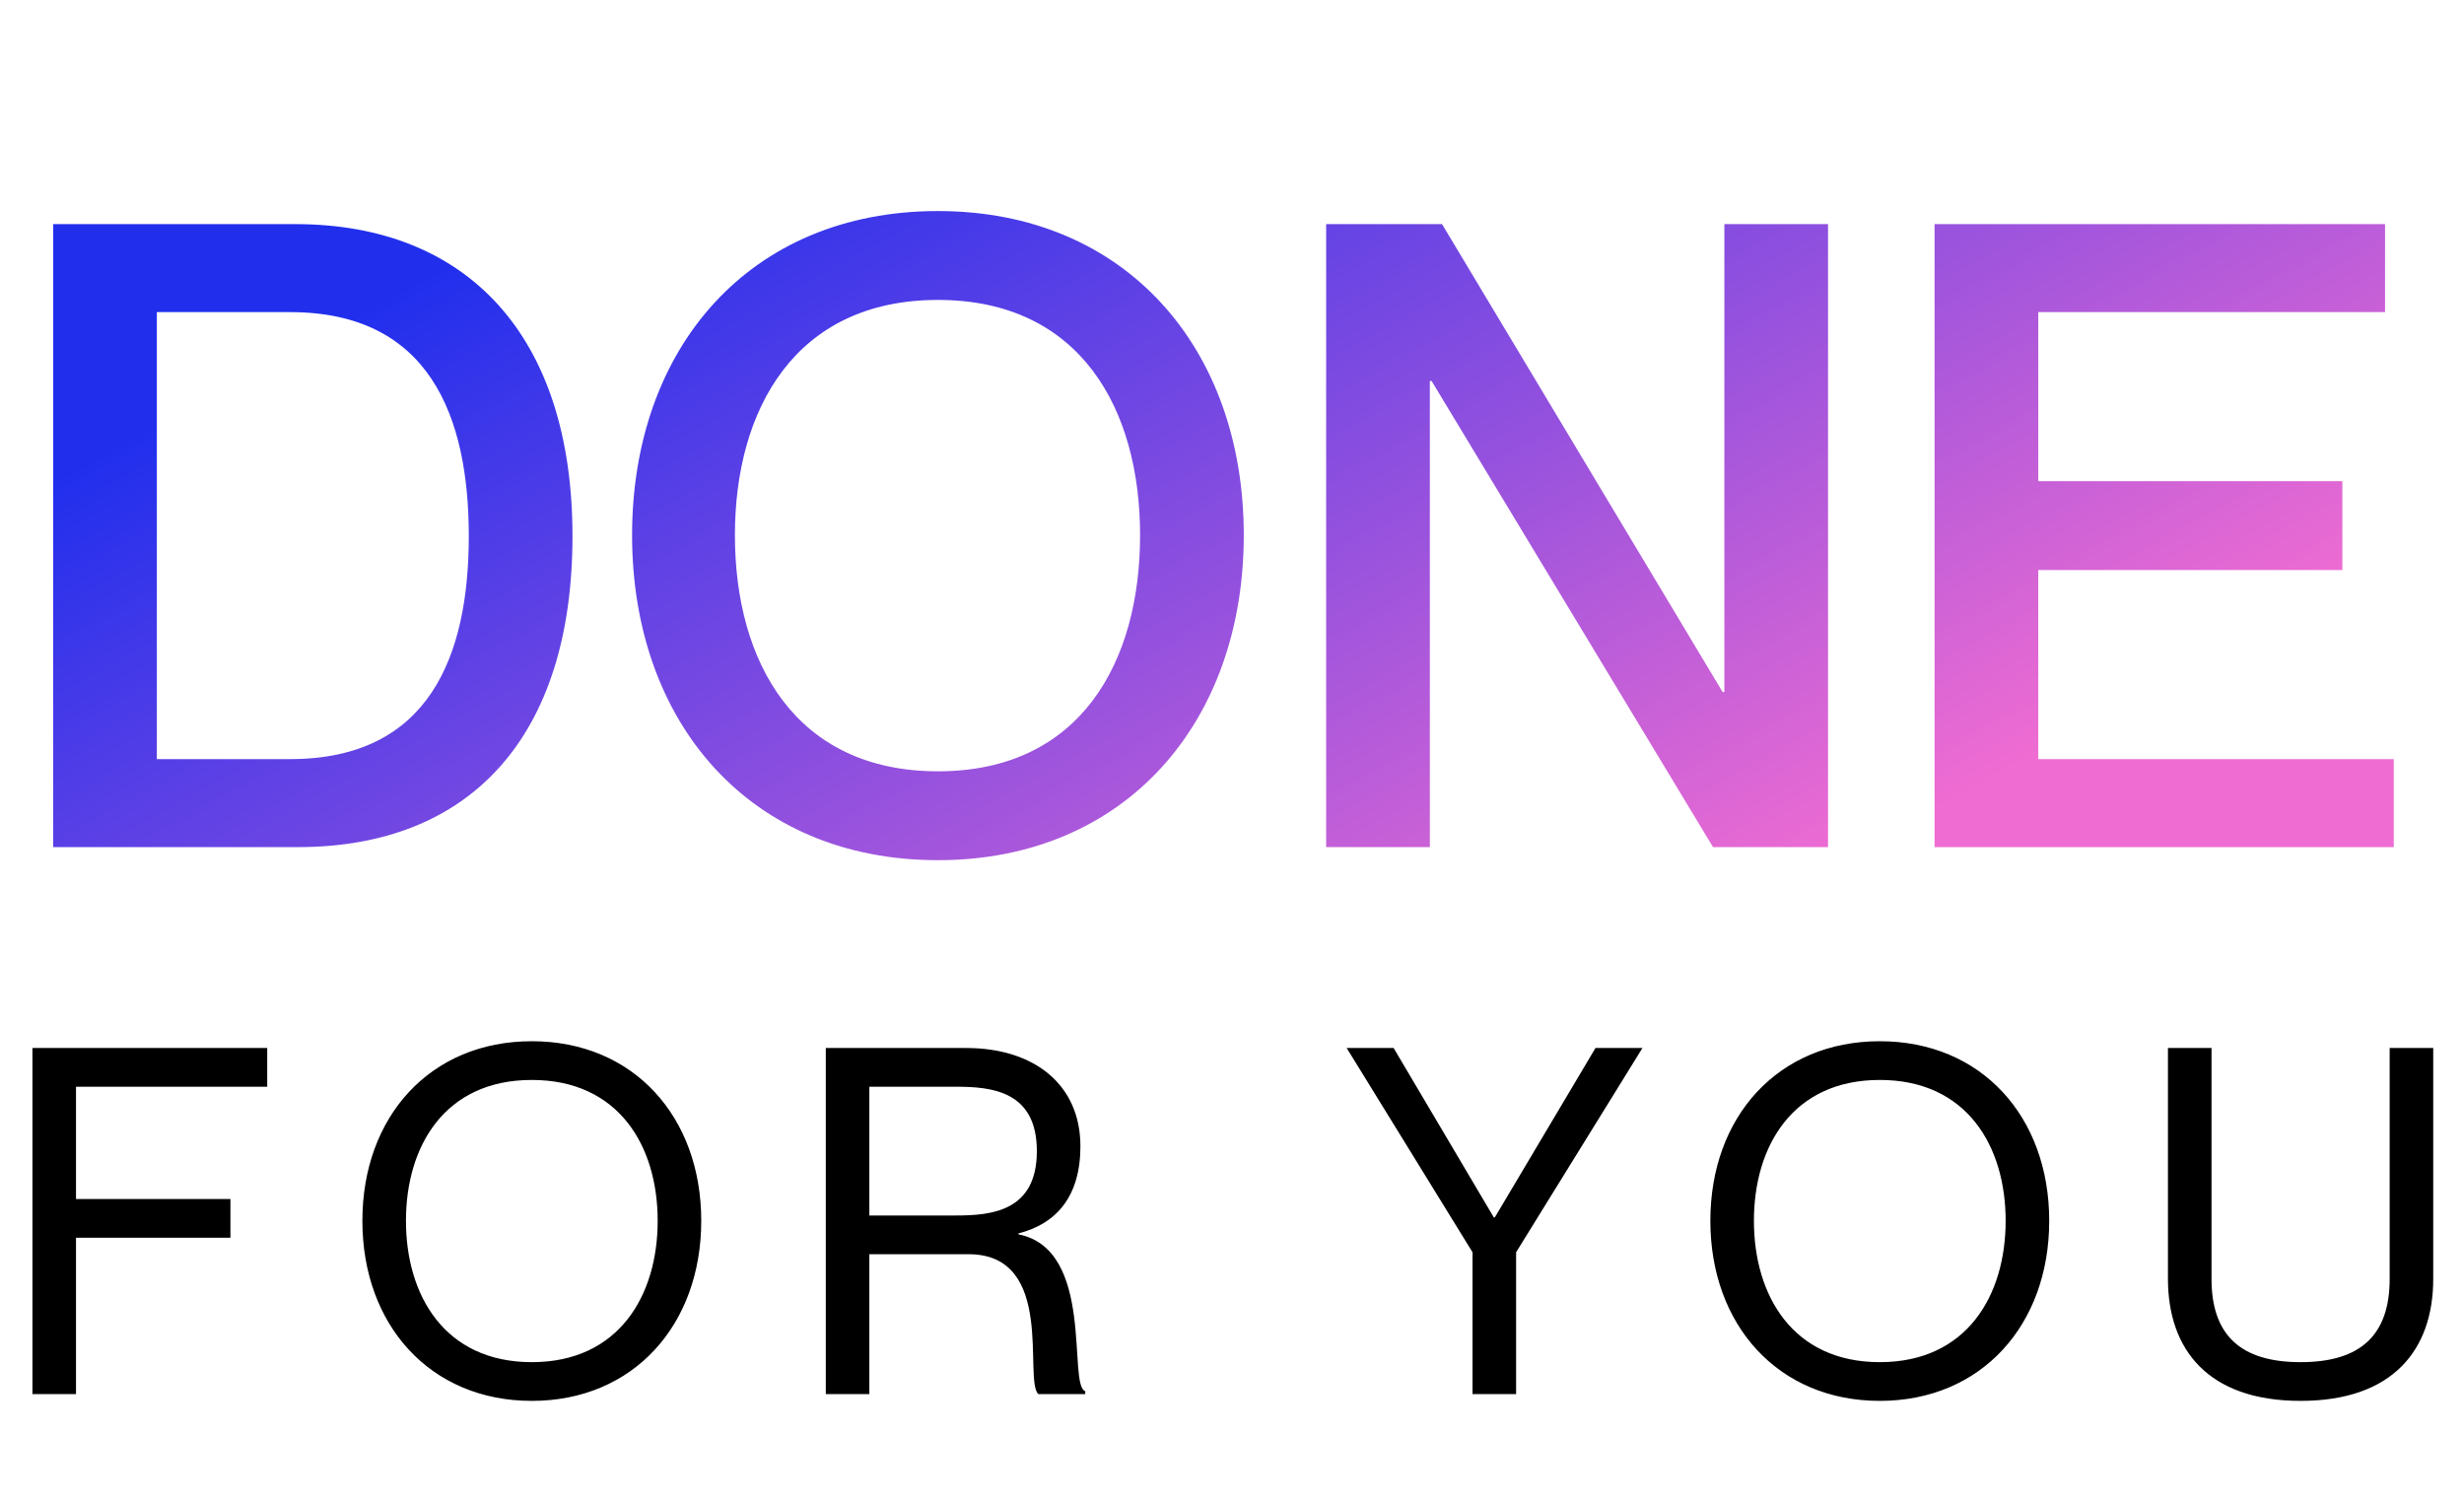
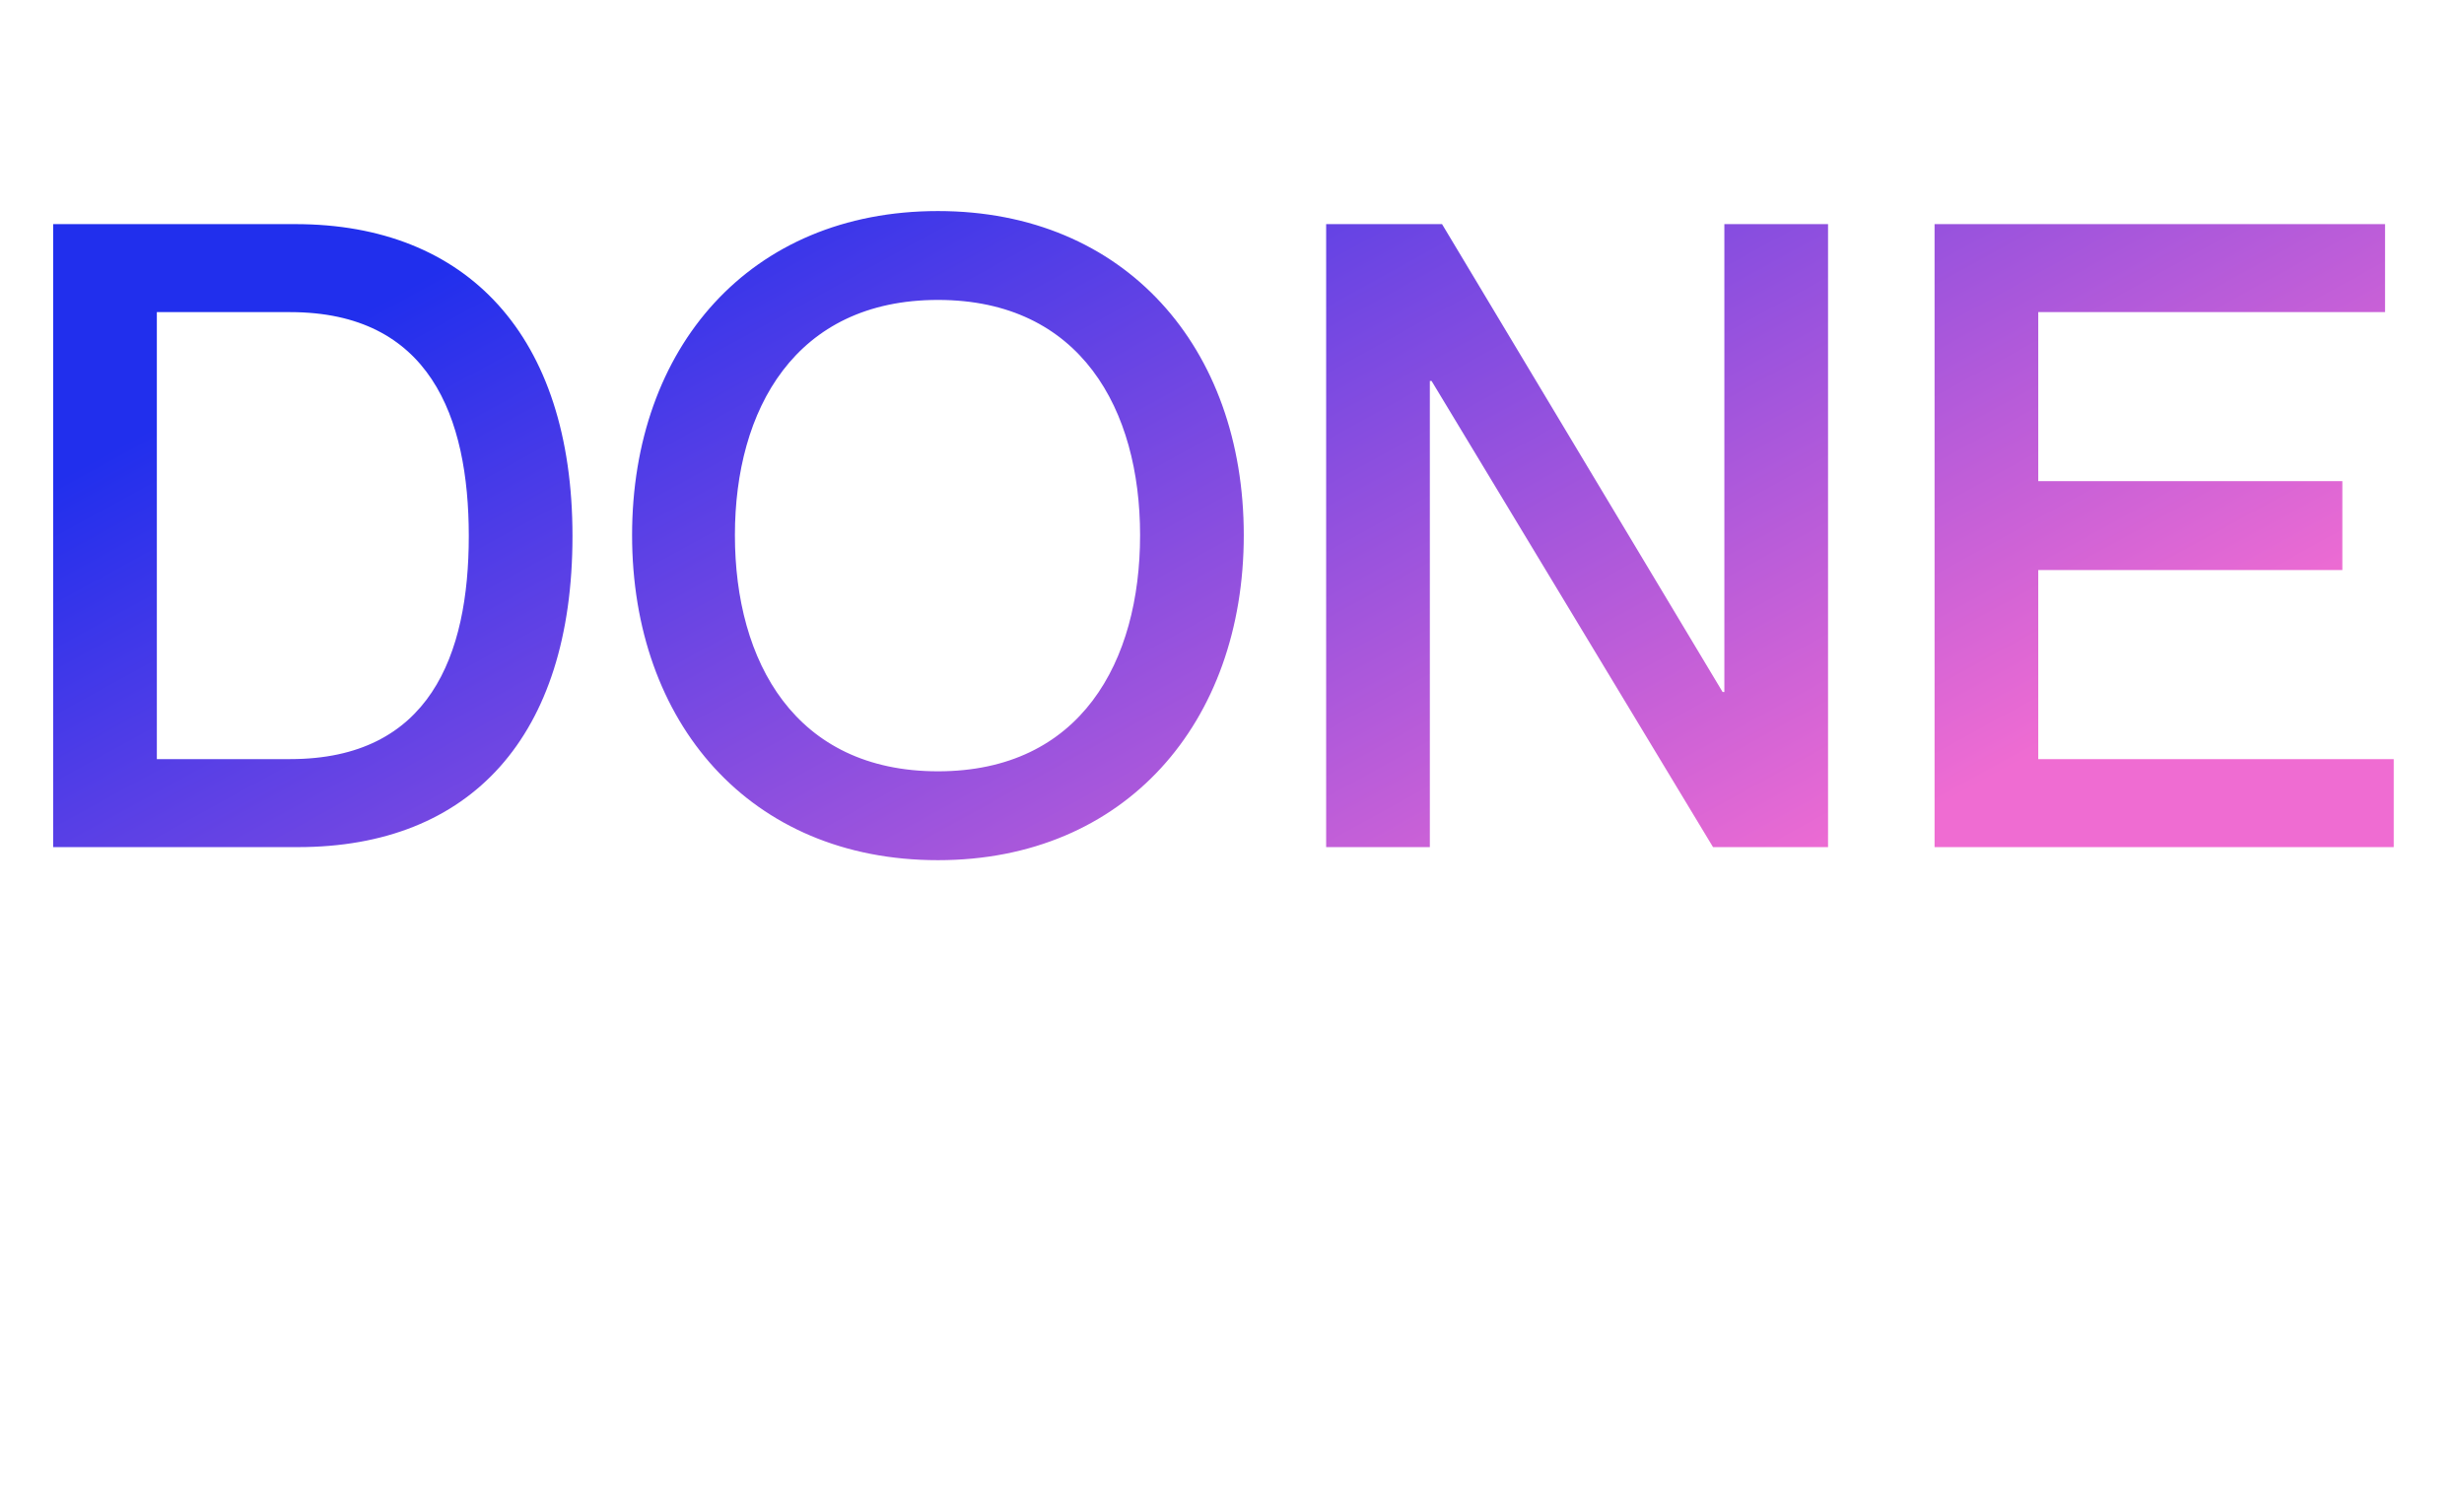
<svg xmlns="http://www.w3.org/2000/svg" width="509" height="310" viewBox="0 0 509 310" fill="none">
  <path d="M10.98 175V46.3H61.02C96.48 46.3 118.26 69.34 118.26 110.74C118.26 152.14 97.2 175 61.56 175H10.98ZM32.4 64.48V156.82H59.94C88.74 156.82 96.84 135.4 96.84 110.74C96.84 86.08 88.74 64.48 59.94 64.48H32.4ZM193.753 177.7C154.873 177.7 130.573 149.26 130.573 110.56C130.573 71.86 154.873 43.6 193.753 43.6C232.453 43.6 256.933 71.86 256.933 110.56C256.933 149.26 232.453 177.7 193.753 177.7ZM193.753 159.34C223.273 159.34 235.513 136.66 235.513 110.56C235.513 84.64 223.273 61.96 193.753 61.96C164.233 61.96 151.813 84.64 151.813 110.56C151.813 136.66 164.233 159.34 193.753 159.34ZM273.949 175V46.3H297.889L355.849 142.96H356.209V46.3H377.629V175H353.869L295.729 78.7H295.369V175H273.949ZM421.052 99.4H483.872V117.76H421.052V156.82H494.492V175H399.632V46.3H492.692V64.48H421.052V99.4Z" fill="url(#paint0_linear_305_276)" />
-   <path d="M15.7 247.7H47.6V255.7H15.7V288H6.7V216.5H55.2V224.5H15.7V247.7ZM109.859 289.4C88.859 289.4 74.859 273.7 74.859 252.2C74.859 230.7 88.859 215.1 109.859 215.1C130.859 215.1 144.859 230.7 144.859 252.2C144.859 273.7 130.859 289.4 109.859 289.4ZM109.859 281.4C127.859 281.4 135.859 267.6 135.859 252.2C135.859 236.8 127.859 223.1 109.859 223.1C91.859 223.1 83.859 236.8 83.859 252.2C83.859 267.6 91.859 281.4 109.859 281.4ZM170.587 288V216.5H199.587C213.687 216.5 223.187 224.1 223.187 236.8C223.187 247.1 218.287 252.8 210.387 254.8V255C226.287 258.1 220.487 286.2 224.187 287.4V288H214.487C211.387 285 218.187 259.1 200.087 259.1H179.587V288H170.587ZM179.587 224.5V251.1H197.487C204.887 251.1 214.187 250.2 214.187 237.8C214.187 225.4 204.887 224.5 197.487 224.5H179.587ZM278.188 216.5H287.888L308.588 251.5H308.788L329.588 216.5H339.288L313.188 258.7V288H304.188V258.7L278.188 216.5ZM388.316 289.4C367.316 289.4 353.316 273.7 353.316 252.2C353.316 230.7 367.316 215.1 388.316 215.1C409.316 215.1 423.316 230.7 423.316 252.2C423.316 273.7 409.316 289.4 388.316 289.4ZM388.316 281.4C406.316 281.4 414.316 267.6 414.316 252.2C414.316 236.8 406.316 223.1 388.316 223.1C370.316 223.1 362.316 236.8 362.316 252.2C362.316 267.6 370.316 281.4 388.316 281.4ZM502.644 264.2C502.644 278.8 494.344 289.4 475.244 289.4C456.144 289.4 447.844 278.8 447.844 264.2V216.5H456.844V264.2C456.844 275.8 462.844 281.4 475.244 281.4C487.644 281.4 493.644 275.8 493.644 264.2V216.5H502.644V264.2Z" fill="black" />
  <defs>
    <linearGradient id="paint0_linear_305_276" x1="192.2" y1="-7.31202e-06" x2="310.8" y2="216" gradientUnits="userSpaceOnUse">
      <stop stop-color="#212FED" />
      <stop offset="1" stop-color="#EF6CD2" />
    </linearGradient>
  </defs>
</svg>